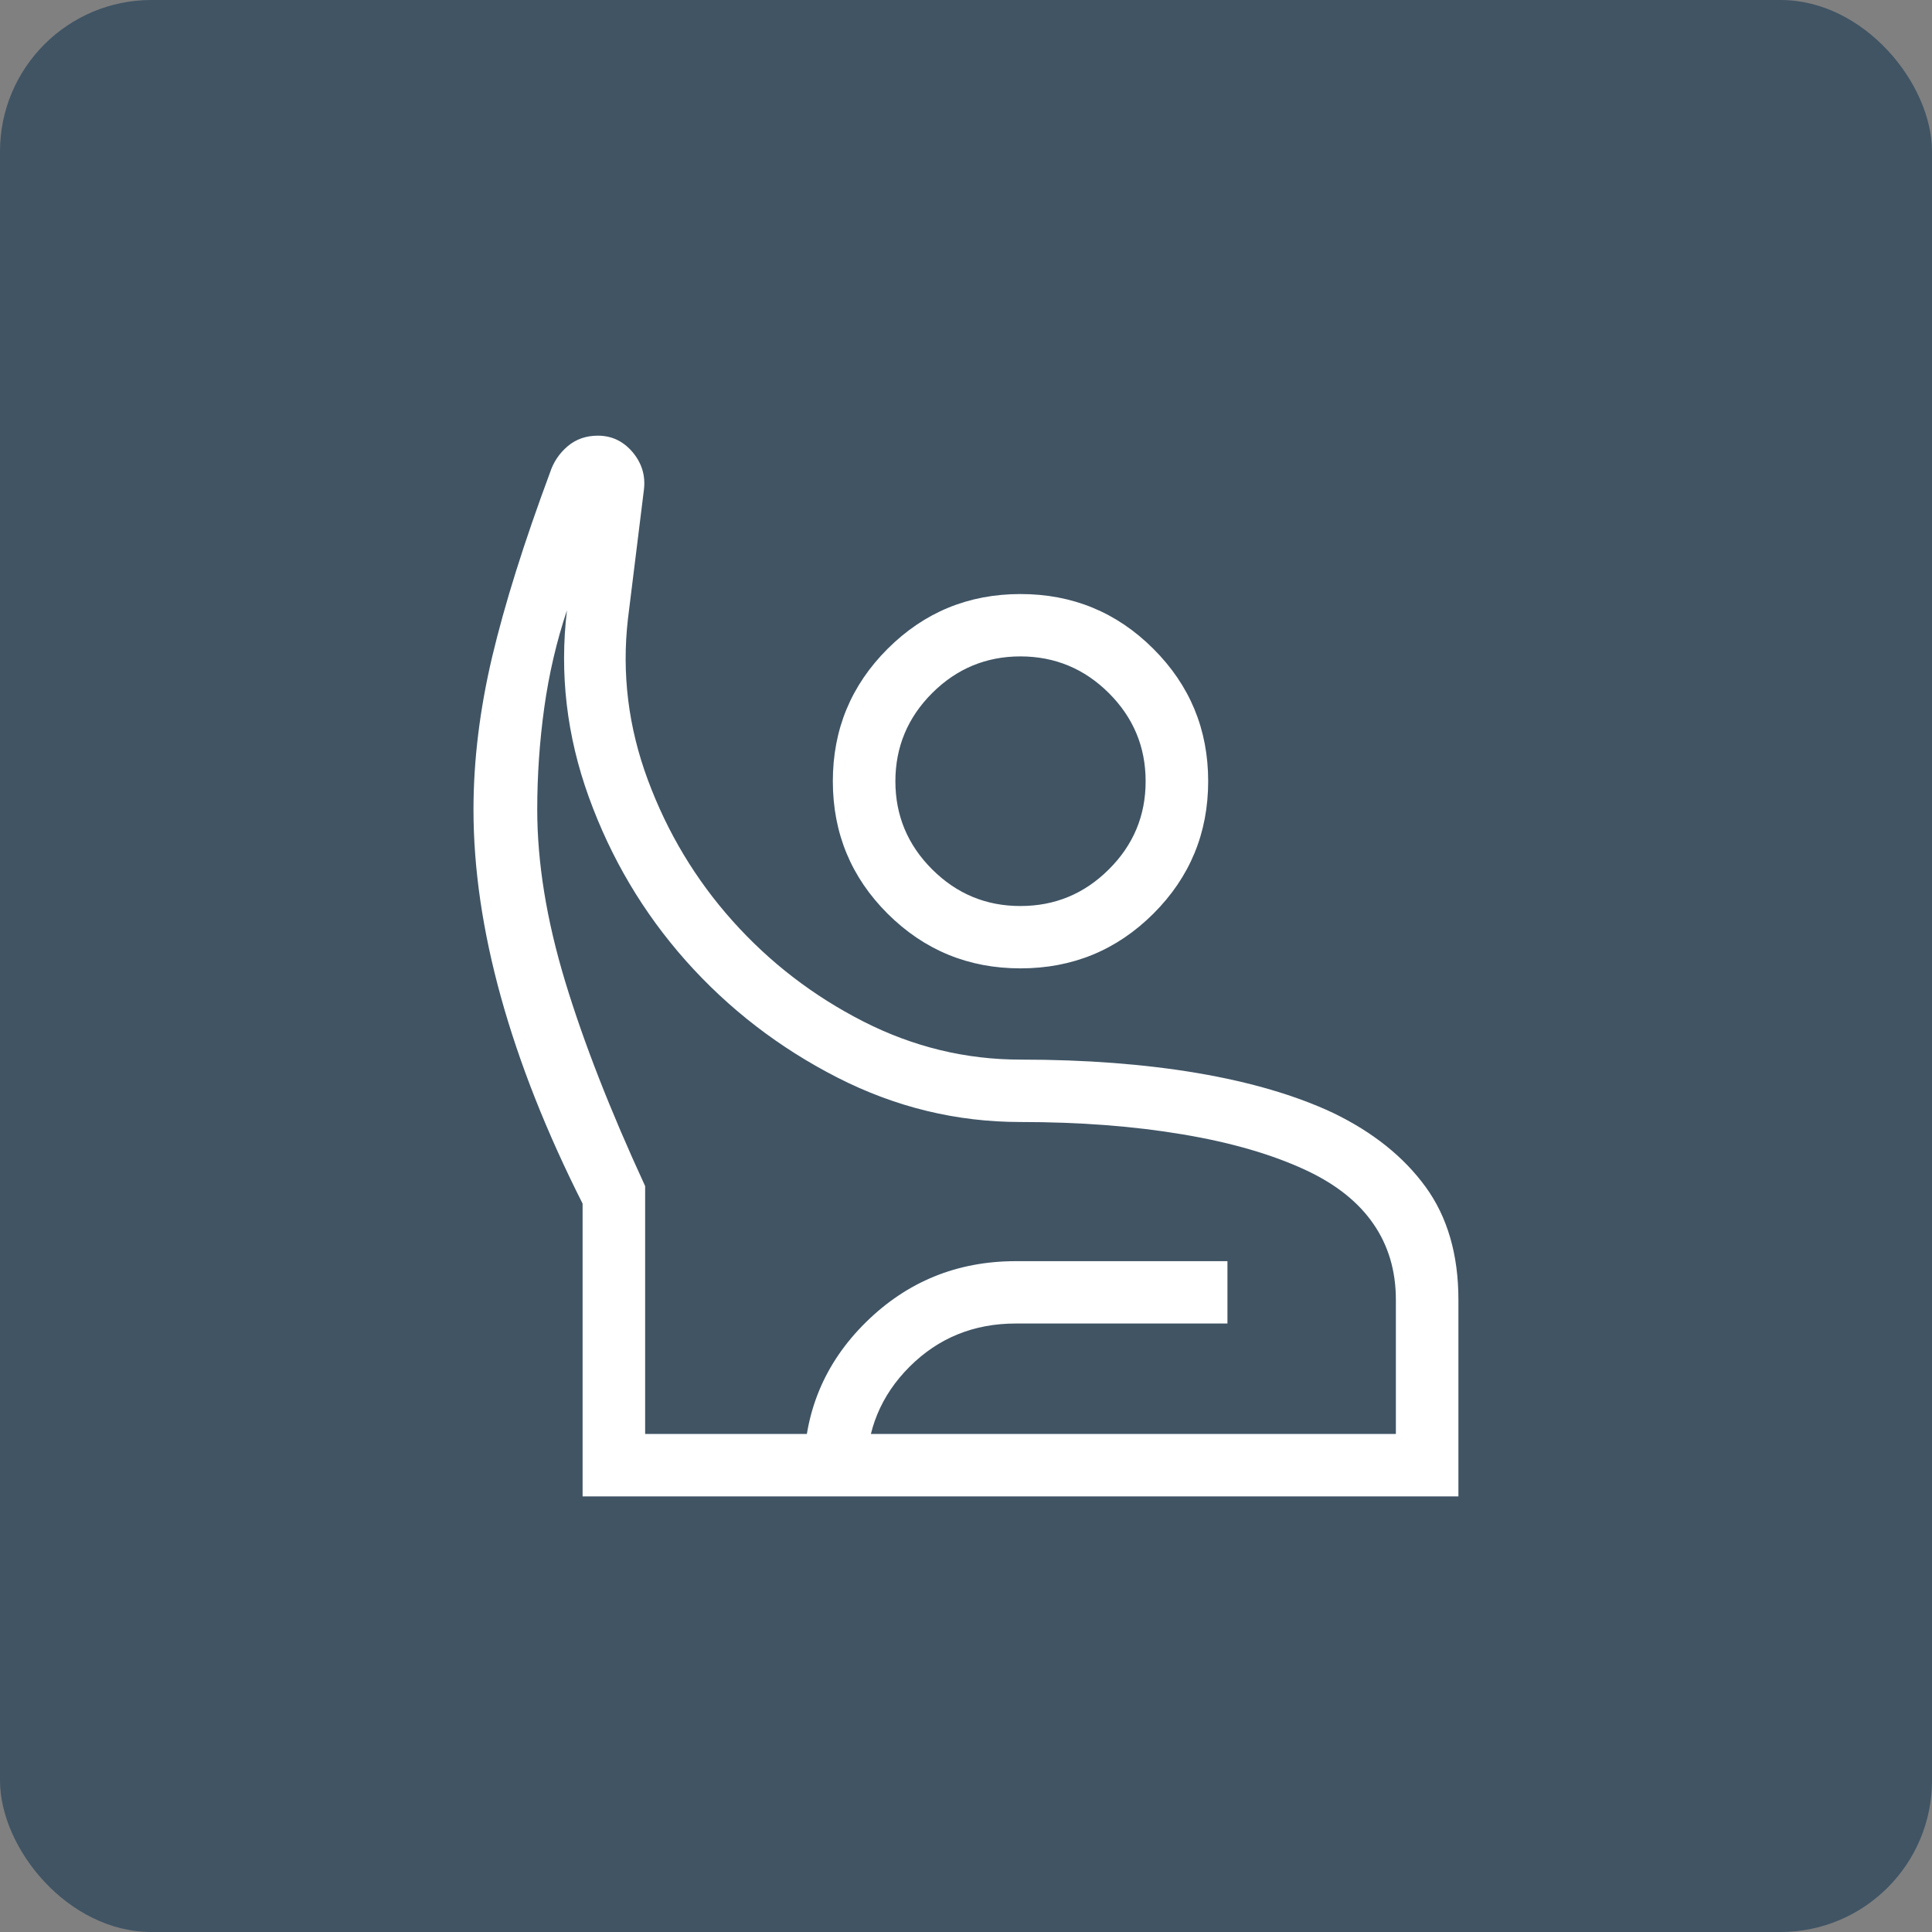
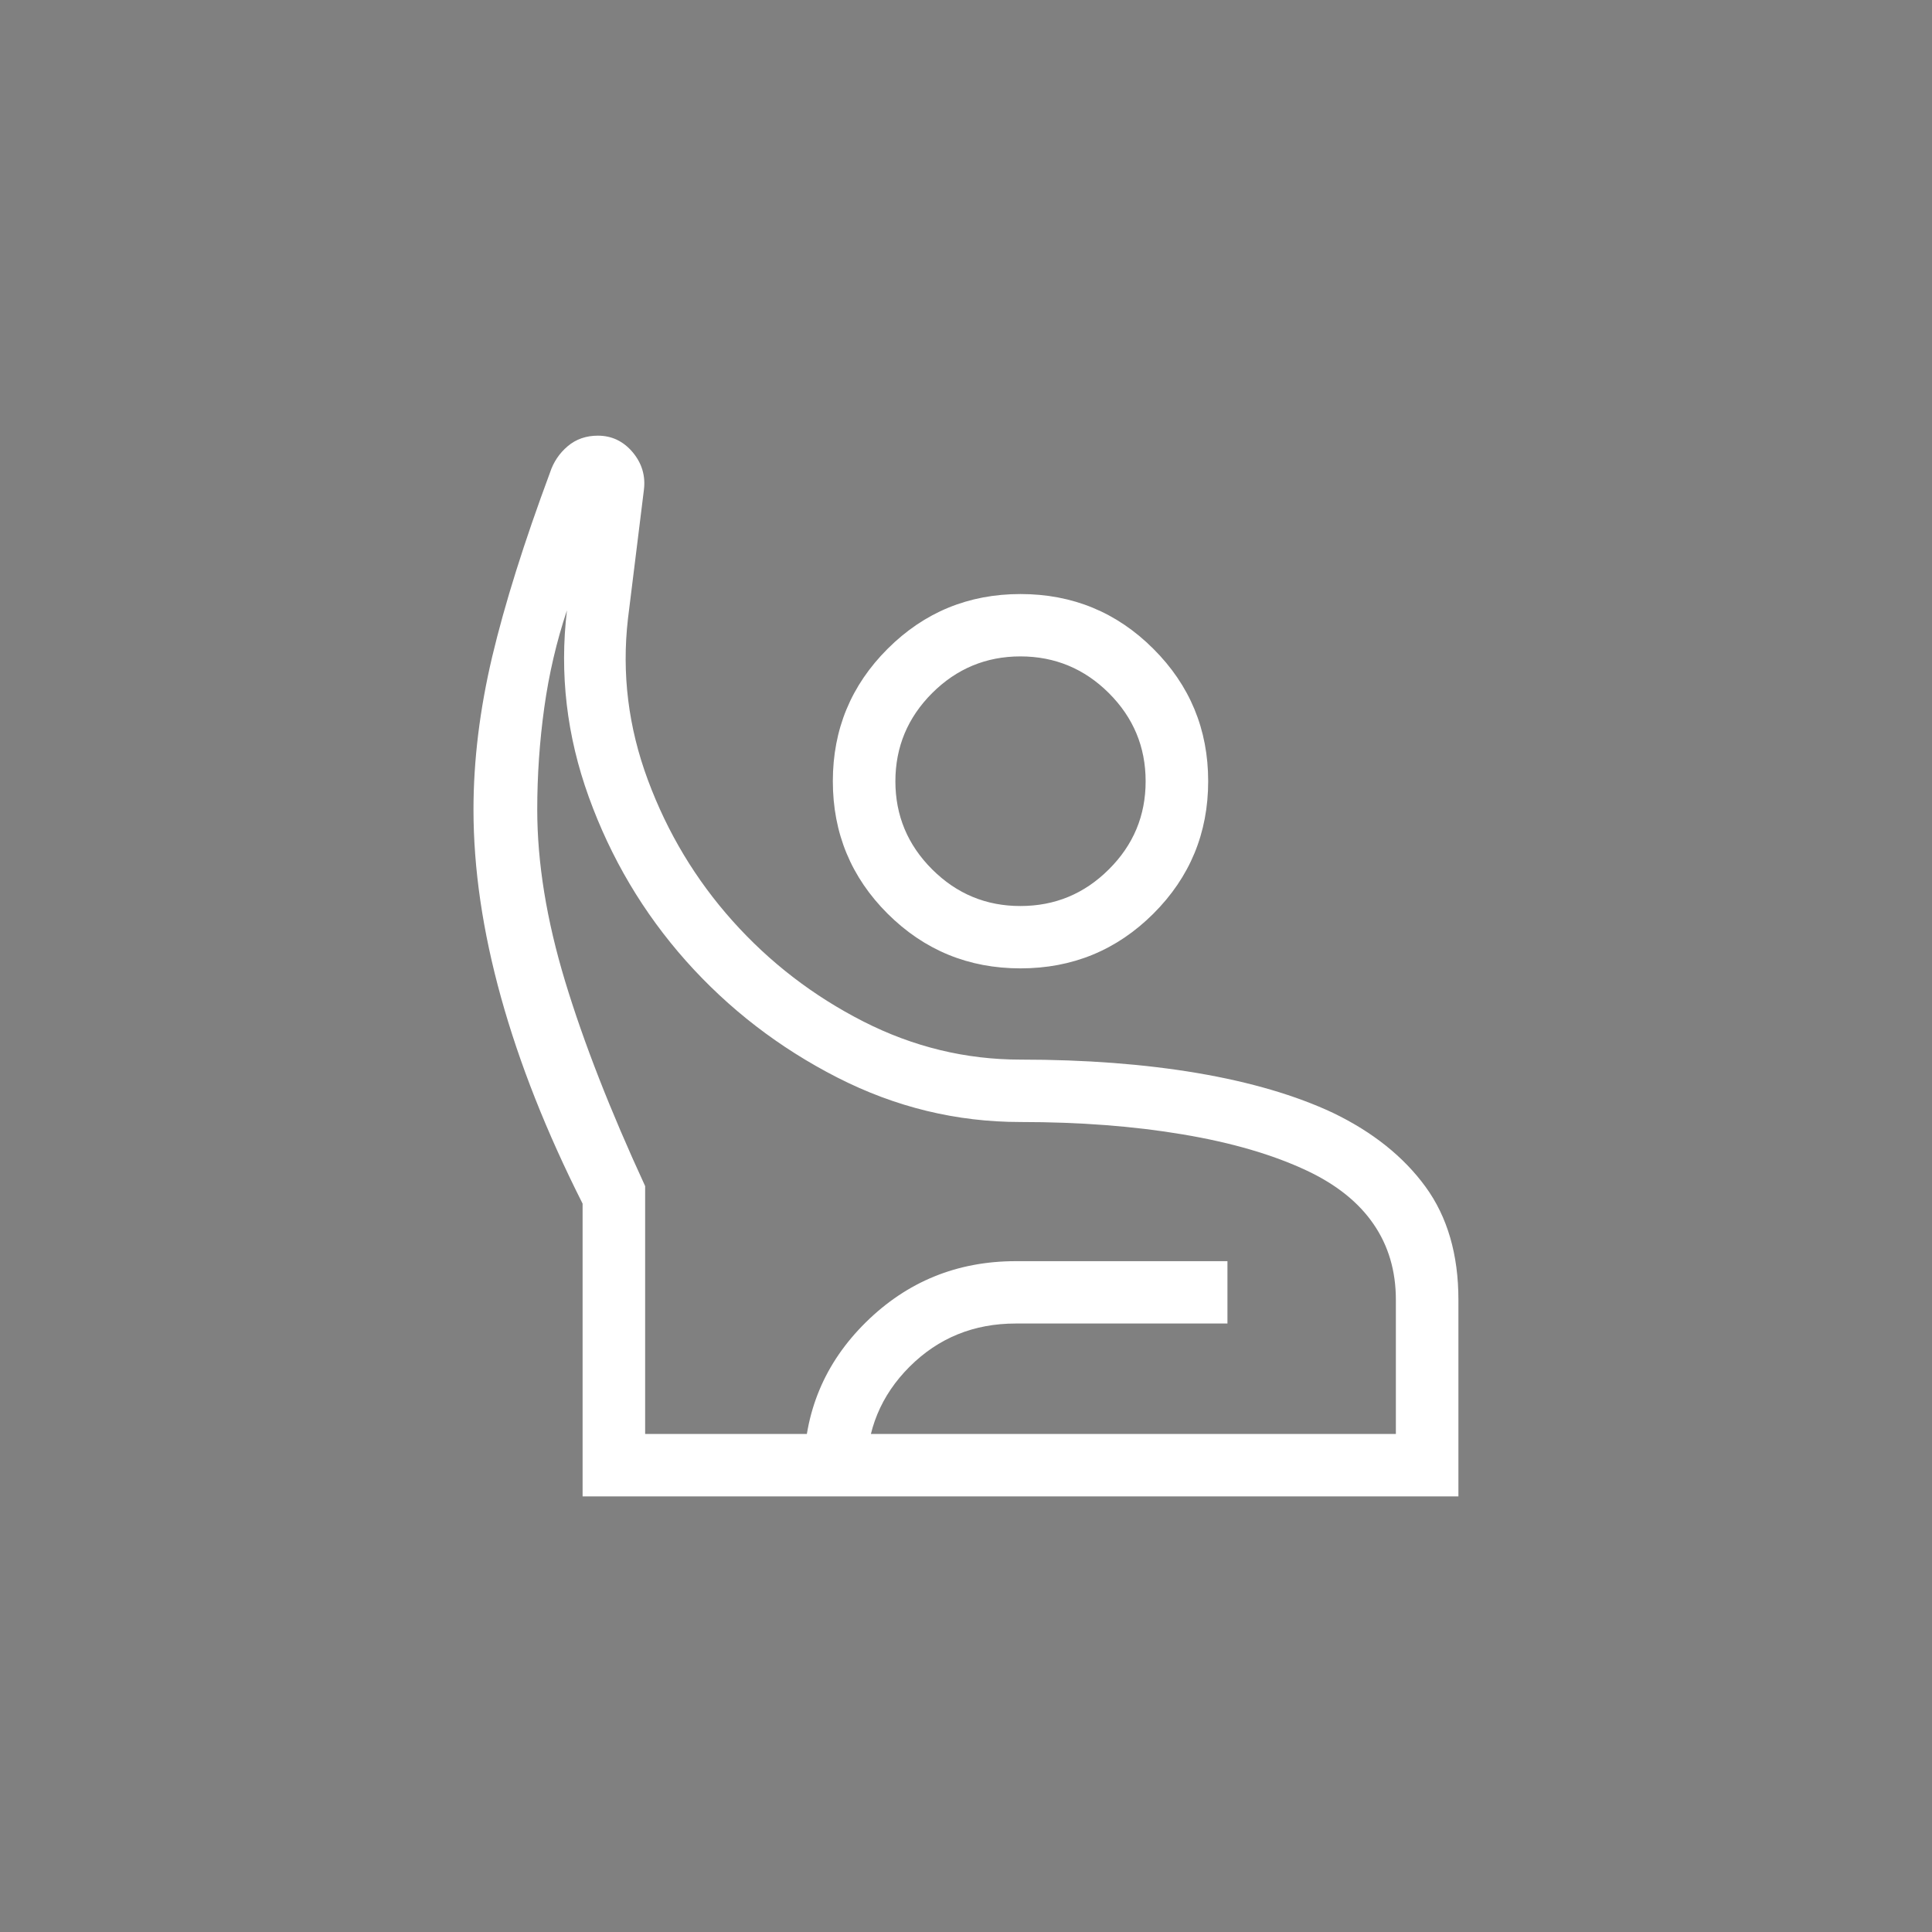
<svg xmlns="http://www.w3.org/2000/svg" width="40" height="40" viewBox="0 0 40 40" fill="none">
  <rect x="0" y="0" width="40" height="40" fill="#808080" stroke="none" />
-   <rect width="40" height="40" rx="3.137" fill="#405464" />
  <path d="M12.062 30.981V24.92C11.316 23.442 10.753 22.019 10.373 20.65C9.993 19.281 9.803 17.985 9.803 16.762C9.803 15.746 9.932 14.689 10.191 13.593C10.452 12.497 10.851 11.227 11.387 9.785C11.459 9.565 11.582 9.383 11.755 9.237C11.927 9.092 12.135 9.02 12.378 9.02C12.665 9.02 12.905 9.134 13.098 9.362C13.29 9.591 13.368 9.852 13.331 10.145L13.001 12.812C12.871 13.944 13.008 15.056 13.413 16.147C13.818 17.239 14.403 18.213 15.17 19.07C15.937 19.927 16.838 20.62 17.873 21.148C18.908 21.675 19.993 21.938 21.128 21.938C22.474 21.938 23.695 22.031 24.794 22.217C25.892 22.404 26.827 22.679 27.599 23.041C28.421 23.438 29.059 23.947 29.514 24.571C29.968 25.194 30.195 25.975 30.195 26.912V30.981H12.062ZM13.357 29.689H28.9V26.912C28.9 26.312 28.745 25.789 28.436 25.341C28.128 24.893 27.67 24.526 27.062 24.239C26.359 23.907 25.5 23.656 24.484 23.486C23.469 23.315 22.35 23.23 21.128 23.23C19.803 23.23 18.539 22.923 17.336 22.309C16.133 21.694 15.088 20.889 14.201 19.893C13.317 18.897 12.647 17.766 12.19 16.5C11.733 15.236 11.582 13.949 11.738 12.637C11.522 13.283 11.365 13.956 11.268 14.655C11.171 15.353 11.123 16.055 11.123 16.761C11.123 17.86 11.315 19.044 11.699 20.313C12.083 21.58 12.636 22.994 13.357 24.557V29.689ZM21.128 20.049C20.052 20.049 19.136 19.672 18.378 18.918C17.621 18.163 17.243 17.248 17.243 16.174C17.243 15.101 17.621 14.187 18.378 13.432C19.136 12.676 20.052 12.299 21.128 12.299C22.204 12.299 23.121 12.676 23.878 13.432C24.635 14.187 25.014 15.101 25.014 16.174C25.014 17.248 24.635 18.163 23.878 18.918C23.121 19.672 22.204 20.049 21.128 20.049ZM21.128 18.758C21.841 18.758 22.451 18.505 22.958 17.999C23.466 17.494 23.72 16.885 23.719 16.174C23.719 15.464 23.465 14.856 22.958 14.35C22.452 13.845 21.841 13.591 21.128 13.59C20.416 13.59 19.806 13.844 19.299 14.35C18.793 14.856 18.539 15.464 18.538 16.174C18.538 16.885 18.792 17.493 19.299 17.999C19.807 18.506 20.417 18.759 21.128 18.758ZM16.644 30.981V30.456C16.644 29.245 17.072 28.219 17.926 27.377C18.781 26.534 19.815 26.112 21.029 26.111H25.413V27.402H21.029C20.162 27.402 19.43 27.7 18.834 28.294C18.239 28.888 17.941 29.609 17.941 30.456V30.981H16.644Z" fill="white" />
</svg>